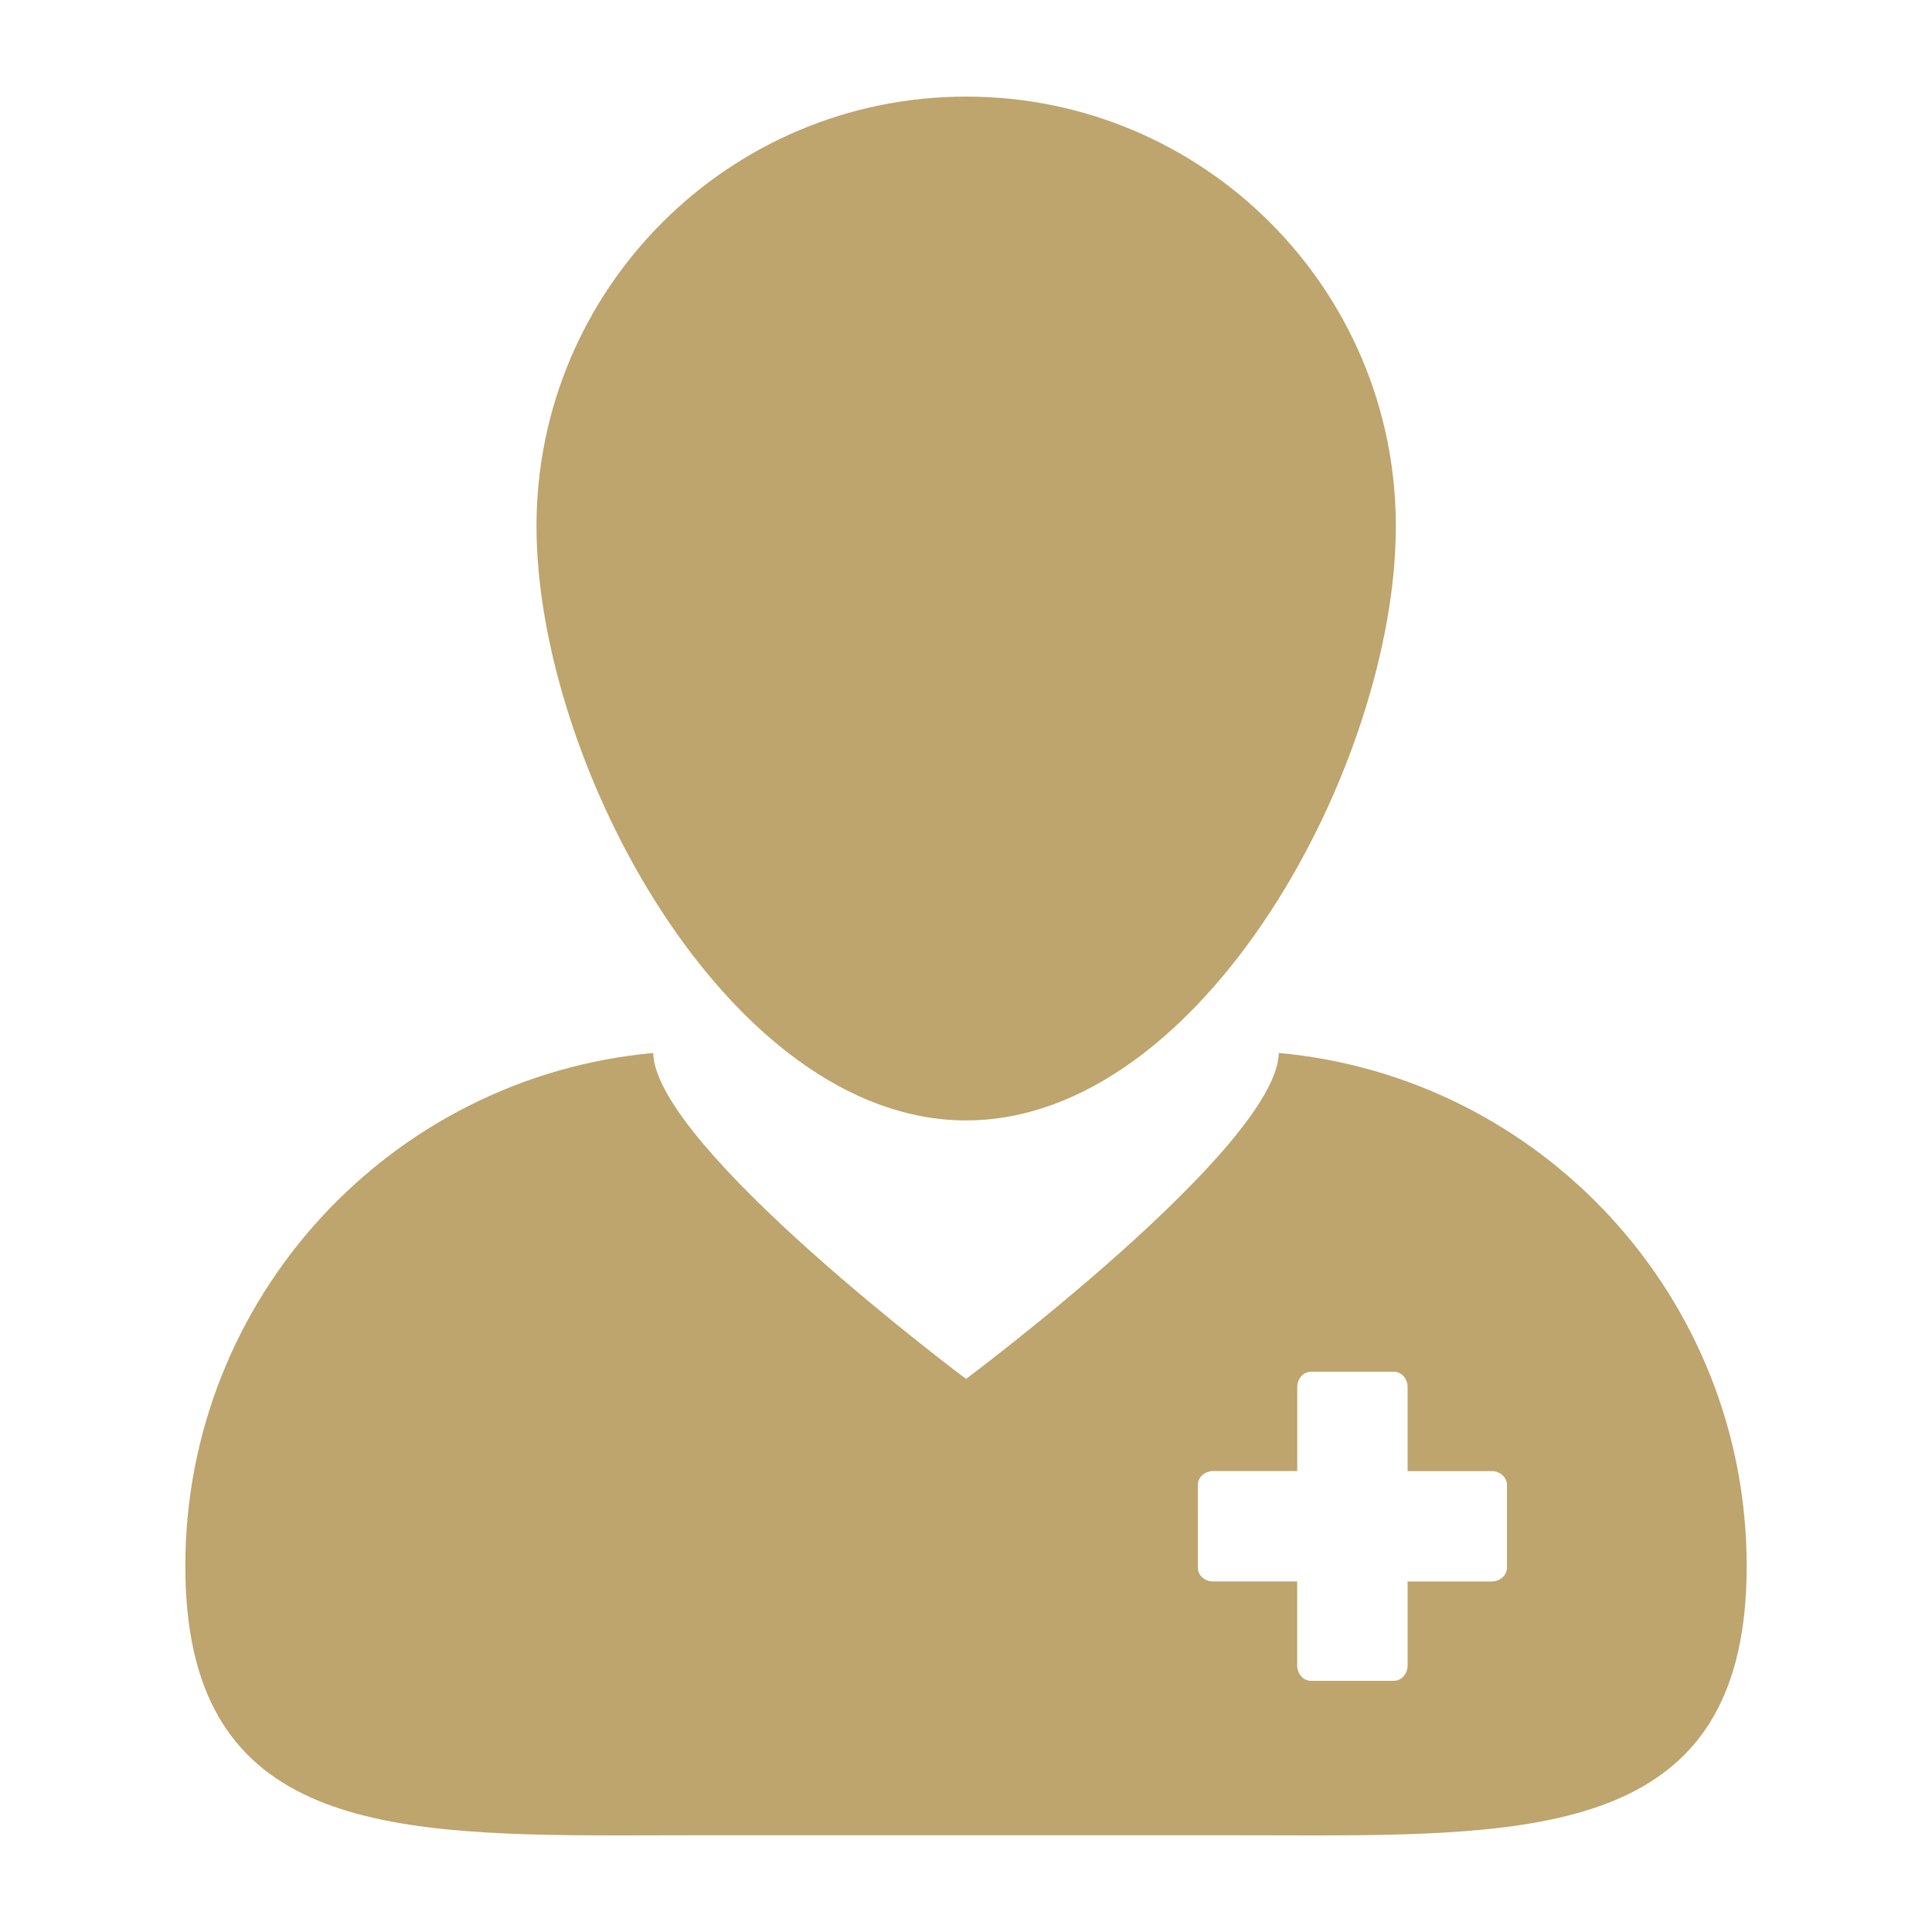
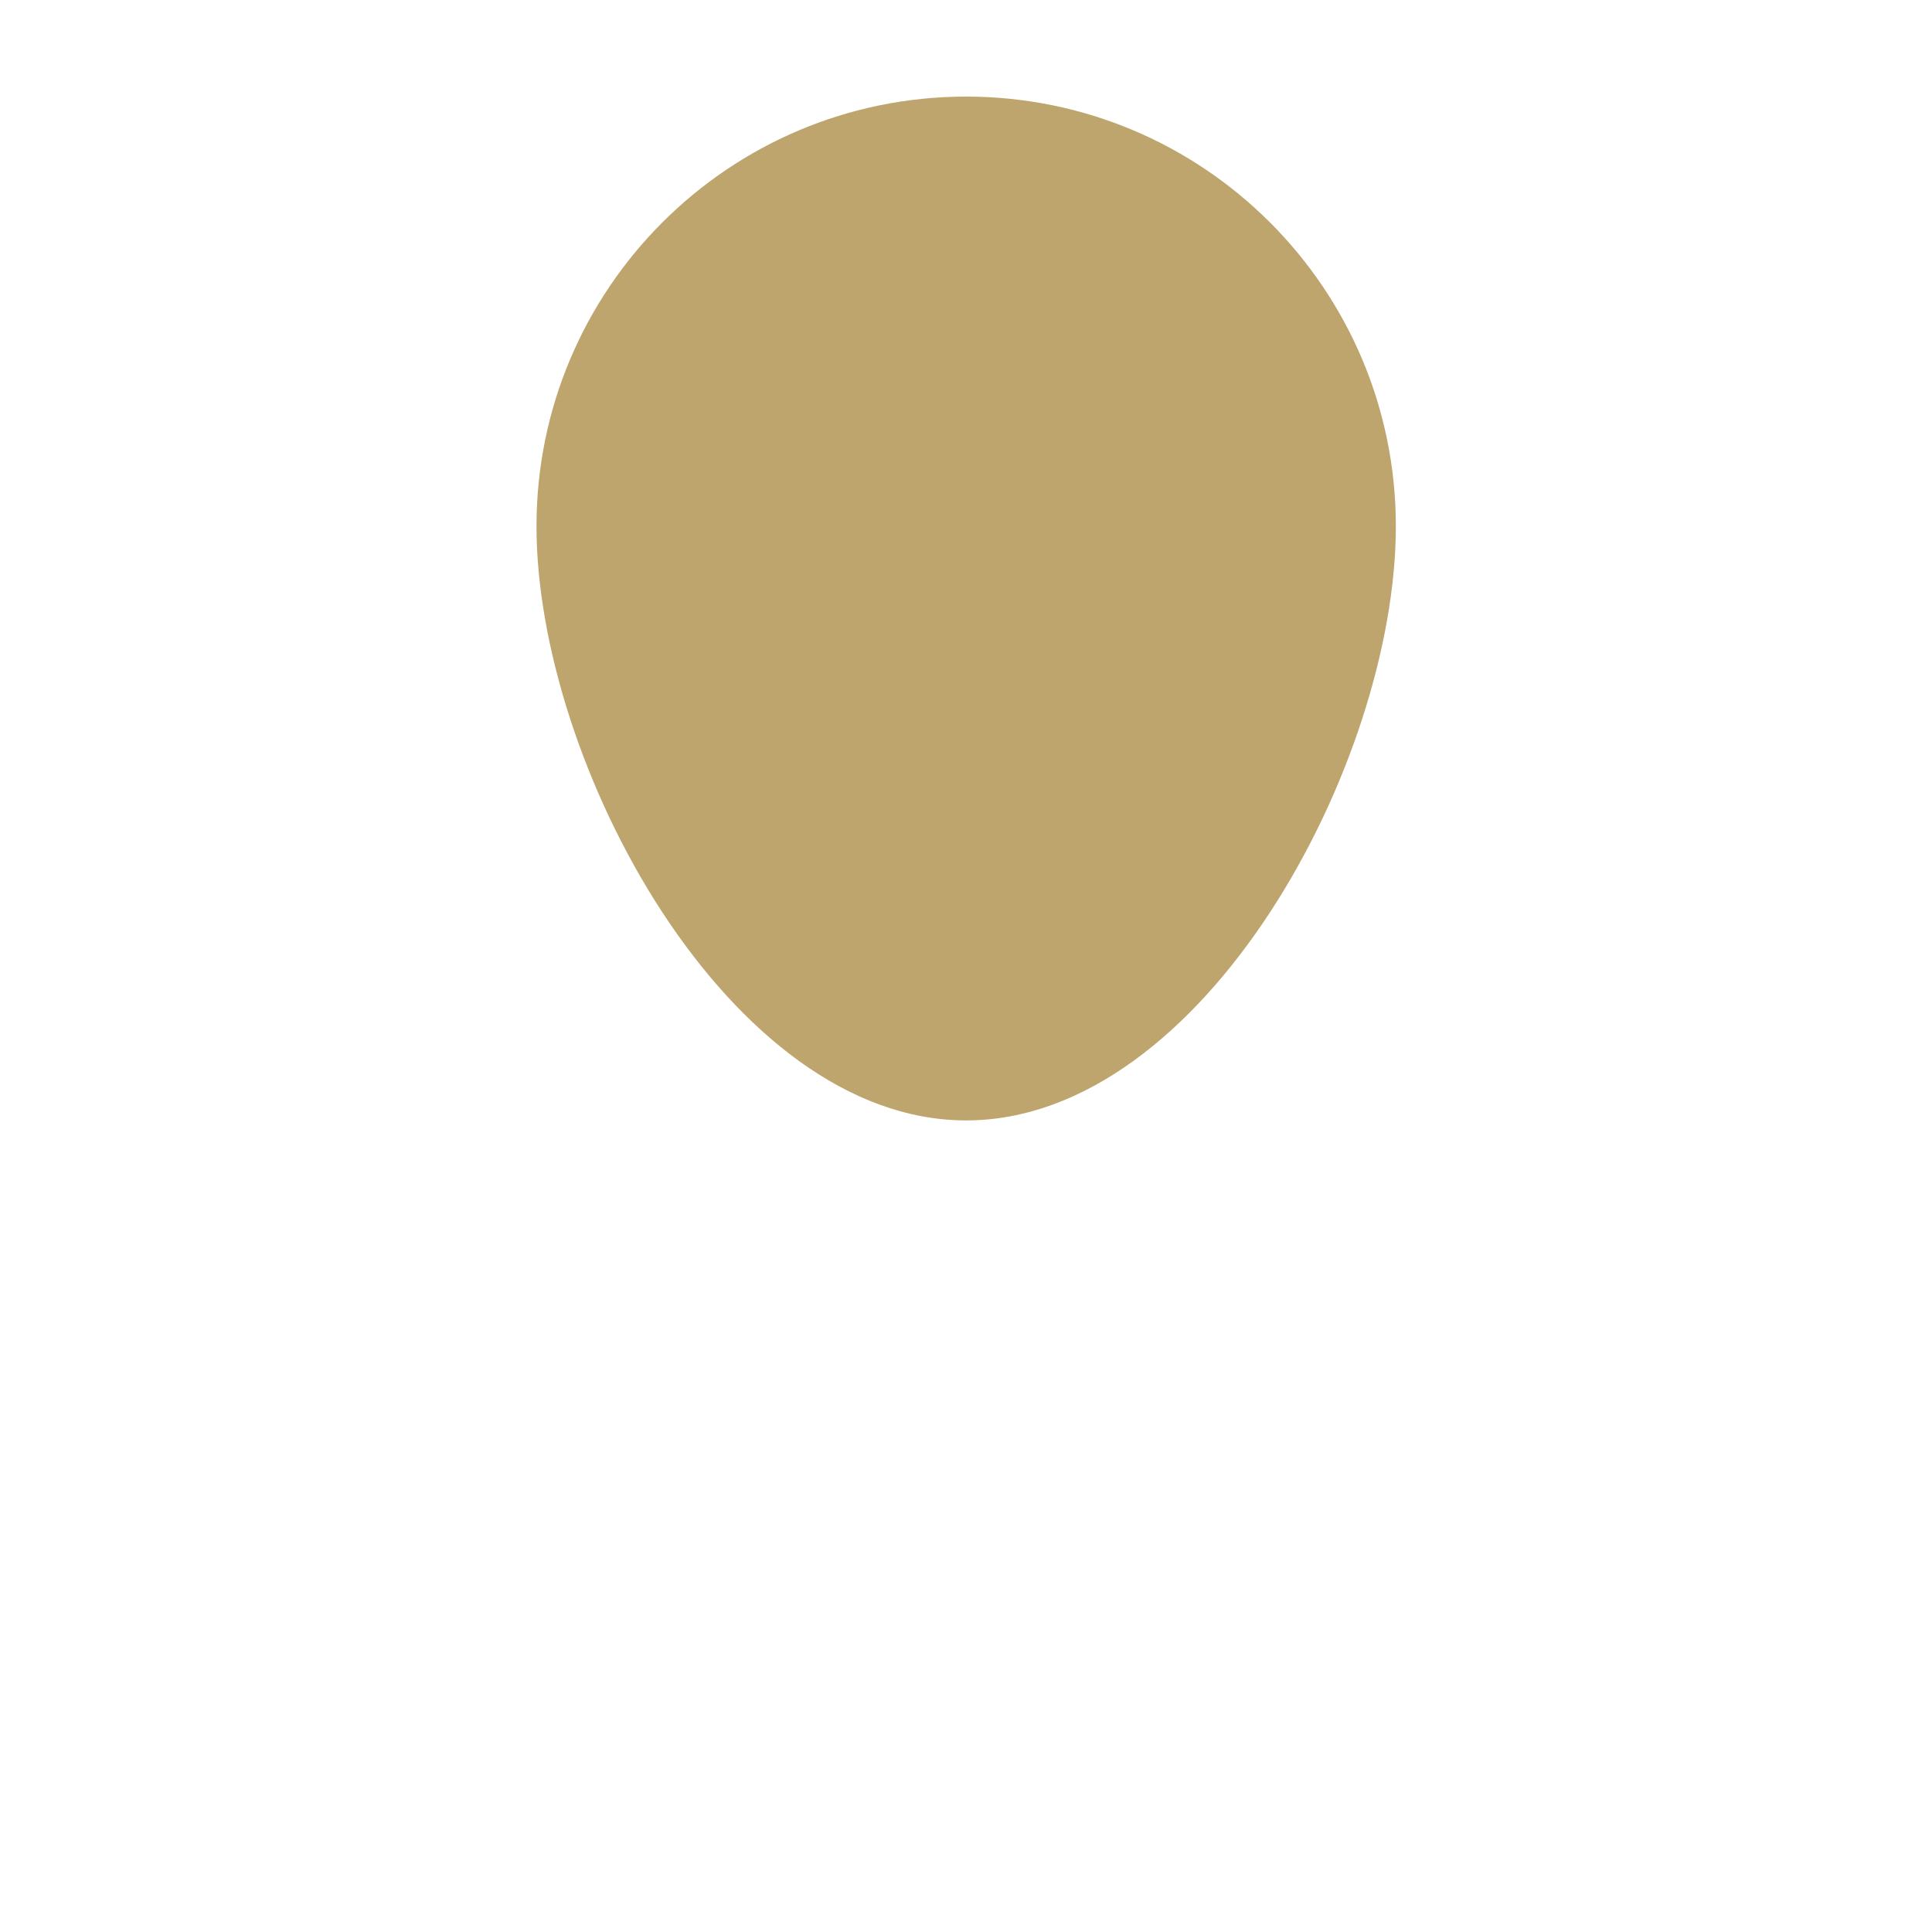
<svg xmlns="http://www.w3.org/2000/svg" version="1.1" width="512" height="512" x="0" y="0" viewBox="0 0 100 100" style="enable-background:new 0 0 512 512" xml:space="preserve" class="">
  <g>
-     <path d="M32.007 95c1.387 0 2.807-.008 4.258-.008h27.467c1.449 0 2.869.008 4.256.008 12.709 0 22.42-.65 22.42-13.936 0-13.906-10.635-25.322-24.217-26.563-.108 4.865-16.188 16.871-16.188 16.871S33.919 59.367 33.81 54.502C20.23 55.742 9.593 67.158 9.593 81.064 9.593 94.35 19.3 95 32.007 95zM62 76.857c0-.396.357-.715.801-.715h4.344V71.8c0-.44.317-.801.713-.801h4.287c.394 0 .713.358.713.801v4.343H77.2c.44 0 .8.319.8.715v4.285c0 .396-.357.715-.8.715h-4.343V86.2c0 .442-.32.8-.715.8h-4.285c-.396 0-.715-.357-.715-.8v-4.343H62.8c-.442 0-.801-.319-.801-.715z" fill="#bea46d" opacity="1" data-original="#000000" class="" />
    <path d="M50.008 57.992c12.284 0 22.241-18.471 22.241-30.754C72.249 14.957 62.292 5 50.008 5c-12.282 0-22.239 9.957-22.239 22.238 0 12.283 9.957 30.754 22.239 30.754z" fill="#bea46d" opacity="1" data-original="#000000" class="" />
  </g>
</svg>